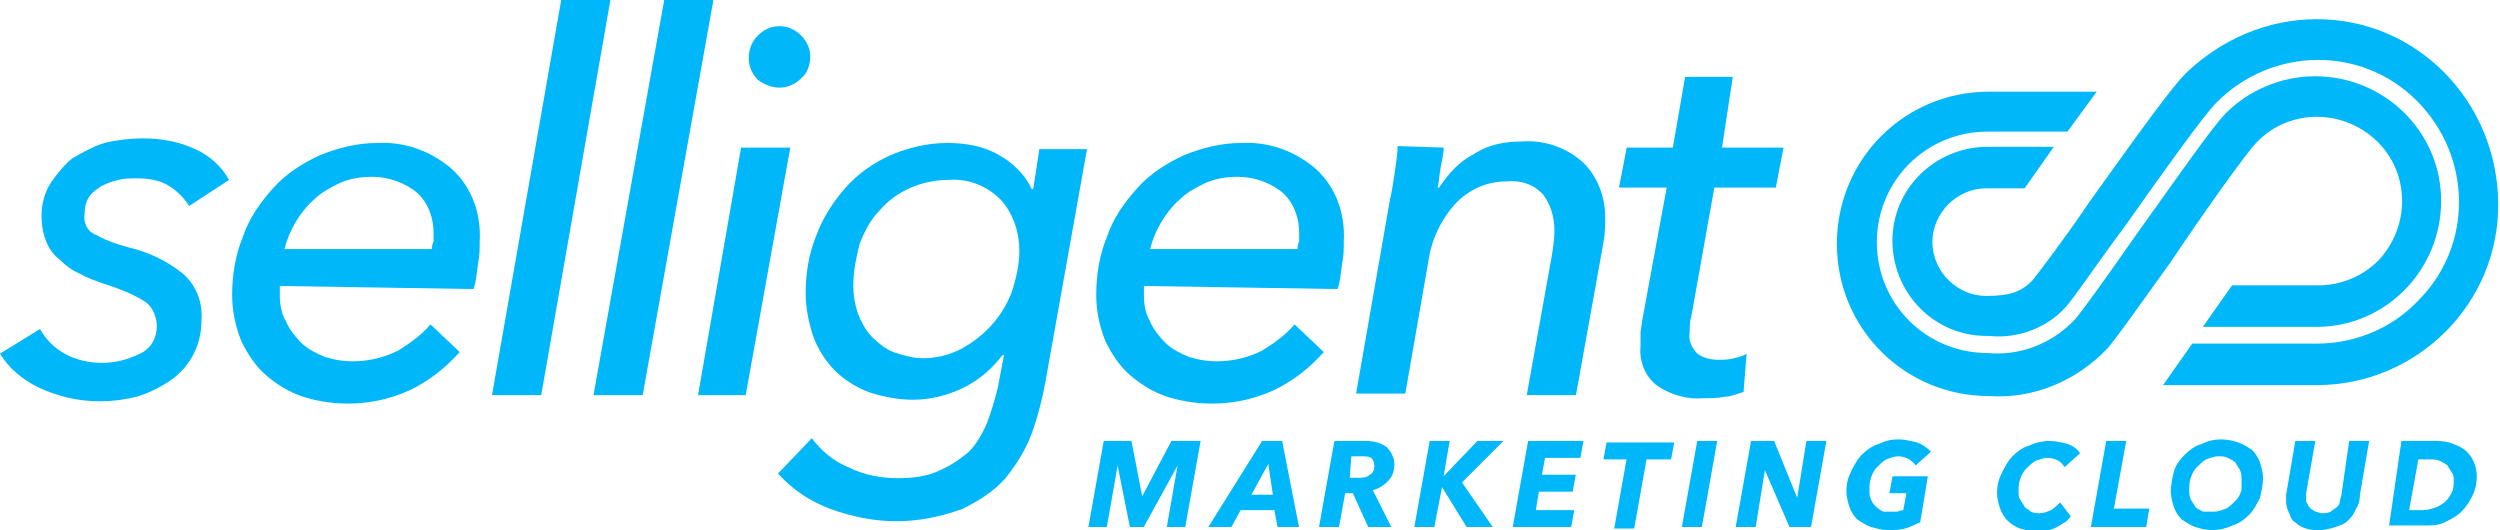
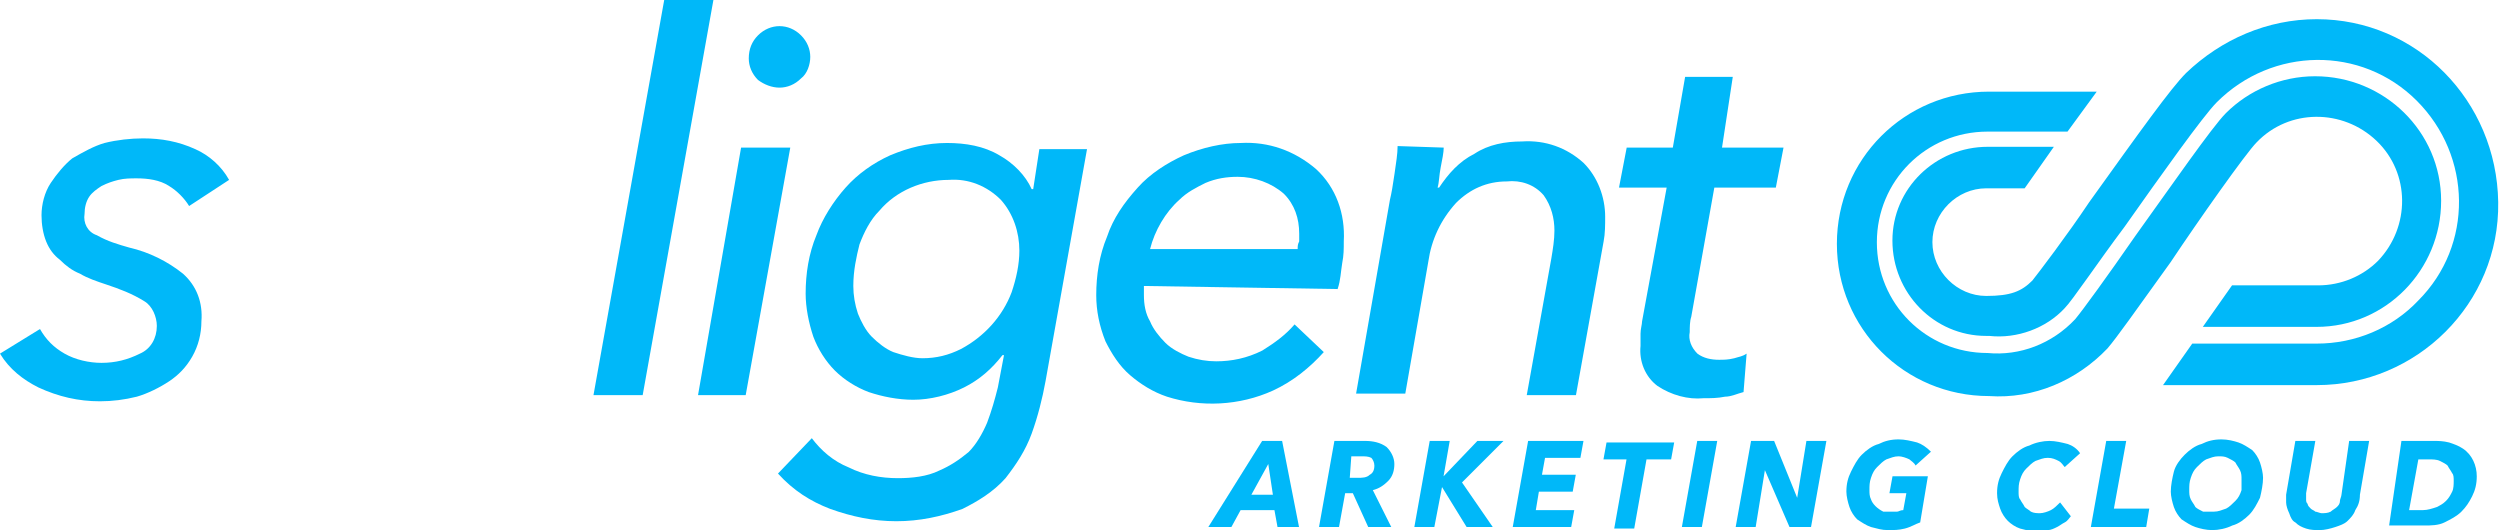
<svg xmlns="http://www.w3.org/2000/svg" version="1.1" id="Layer_1" x="0px" y="0px" viewBox="0 0 162.6 34.5" style="enable-background:new 0 0 162.6 34.5;" xml:space="preserve">
  <style type="text/css">
	.st0{opacity:0.998;}
	.st1{fill:#00B8F9;}
</style>
  <g id="Selligent_logo_White" class="st0">
    <g id="Group_375" transform="translate(0)">
      <path id="Path_594" class="st1" d="M12.3,13.4c-0.3-0.5-0.8-1-1.3-1.3c-0.6-0.4-1.4-0.5-2.1-0.5c-0.4,0-0.8,0-1.2,0.1    c-0.4,0.1-0.7,0.2-1.1,0.4c-0.3,0.2-0.6,0.4-0.8,0.7c-0.2,0.3-0.3,0.7-0.3,1.1c-0.1,0.6,0.2,1.2,0.8,1.4c0.7,0.4,1.4,0.6,2.1,0.8    c1.3,0.3,2.5,0.9,3.5,1.7c0.9,0.8,1.3,1.9,1.2,3.1c0,0.8-0.2,1.6-0.6,2.3c-0.4,0.7-0.9,1.2-1.5,1.6c-0.6,0.4-1.4,0.8-2.1,1    c-0.8,0.2-1.6,0.3-2.4,0.3c-1.4,0-2.7-0.3-4-0.9C1.5,24.7,0.6,24,0,23l2.6-1.6c0.4,0.7,0.9,1.2,1.6,1.6c0.7,0.4,1.6,0.6,2.4,0.6    c0.9,0,1.7-0.2,2.5-0.6c0.7-0.3,1.1-1,1.1-1.8c0-0.6-0.3-1.3-0.8-1.6c-0.8-0.5-1.6-0.8-2.5-1.1c-0.6-0.2-1.2-0.4-1.7-0.7    c-0.5-0.2-0.9-0.5-1.3-0.9c-0.4-0.3-0.7-0.7-0.9-1.2c-0.2-0.5-0.3-1.1-0.3-1.7c0-0.7,0.2-1.5,0.6-2.1c0.4-0.6,0.9-1.2,1.4-1.6    c0.7-0.4,1.4-0.8,2.1-1c0.8-0.2,1.7-0.3,2.5-0.3c1.2,0,2.3,0.2,3.4,0.7c0.9,0.4,1.7,1.1,2.2,2L12.3,13.4z" />
-       <path id="Path_595" class="st1" d="M18.2,18.6c0,0.1,0,0.2,0,0.3v0.3c0,0.6,0.1,1.2,0.4,1.7c0.2,0.5,0.6,1,1,1.4    c0.4,0.4,1,0.7,1.5,0.9c0.6,0.2,1.2,0.3,1.8,0.3c1,0,2-0.2,3-0.7c0.8-0.5,1.5-1,2.1-1.7l1.9,1.8c-0.9,1-2,1.9-3.3,2.5    c-2.2,1-4.7,1.1-6.9,0.4c-0.9-0.3-1.7-0.8-2.4-1.4c-0.7-0.6-1.2-1.4-1.6-2.2c-0.4-1-0.6-2-0.6-3c0-1.3,0.2-2.6,0.7-3.8    c0.4-1.2,1.1-2.2,2-3.2c0.8-0.9,1.9-1.6,3-2.1c1.2-0.5,2.5-0.8,3.7-0.8c1.8-0.1,3.5,0.5,4.9,1.7c1.3,1.2,1.9,2.9,1.8,4.7    c0,0.5,0,0.9-0.1,1.4c-0.1,0.6-0.1,1.1-0.3,1.7L18.2,18.6z M28.1,16.2c0-0.2,0-0.3,0.1-0.5c0-0.2,0-0.4,0-0.5c0-1-0.3-1.9-1-2.6    c-0.8-0.7-1.9-1.1-3-1.1c-0.7,0-1.4,0.1-2.1,0.4c-0.6,0.3-1.2,0.6-1.7,1.1c-0.9,0.8-1.6,2-1.9,3.2L28.1,16.2L28.1,16.2z" />
-       <path id="Path_596" class="st1" d="M35.2,25.7H32L36.5,0h3.2L35.2,25.7z" />
      <path id="Path_597" class="st1" d="M41.8,25.7h-3.2L43.2,0h3.2L41.8,25.7z" />
      <path id="Path_598" class="st1" d="M48.5,25.7h-3.1l2.8-16.1h3.2L48.5,25.7z M52.7,3.7c0,0.5-0.2,1.1-0.6,1.4    c-0.4,0.4-0.9,0.6-1.4,0.6c-0.5,0-1-0.2-1.4-0.5c-0.4-0.4-0.6-0.9-0.6-1.4c0-0.6,0.2-1.1,0.6-1.5c0.4-0.4,0.9-0.6,1.4-0.6    c0.5,0,1,0.2,1.4,0.6C52.5,2.7,52.7,3.2,52.7,3.7L52.7,3.7z" />
      <path id="Path_599" class="st1" d="M52.8,28.5c0.6,0.8,1.4,1.5,2.4,1.9c1,0.5,2.1,0.7,3.2,0.7c0.9,0,1.9-0.1,2.7-0.5    c0.7-0.3,1.3-0.7,1.9-1.2c0.5-0.5,0.9-1.2,1.2-1.9c0.3-0.8,0.5-1.5,0.7-2.3l0.4-2.1h-0.1c-0.7,0.9-1.5,1.6-2.5,2.1    c-1,0.5-2.2,0.8-3.3,0.8c-1,0-2-0.2-2.9-0.5c-0.8-0.3-1.6-0.8-2.2-1.4c-0.6-0.6-1.1-1.4-1.4-2.2c-0.3-0.9-0.5-1.9-0.5-2.8    c0-1.3,0.2-2.6,0.7-3.8c0.4-1.1,1.1-2.2,1.9-3.1c0.8-0.9,1.8-1.6,2.9-2.1c1.2-0.5,2.4-0.8,3.7-0.8c1.2,0,2.4,0.2,3.4,0.8    c0.9,0.5,1.7,1.3,2.1,2.2h0.1l0.4-2.6h3.1L68,24.8c-0.2,1.1-0.5,2.3-0.9,3.4c-0.4,1.1-1,2-1.7,2.9c-0.8,0.9-1.8,1.5-2.8,2    c-1.4,0.5-2.8,0.8-4.3,0.8c-1.5,0-2.9-0.3-4.3-0.8c-1.3-0.5-2.4-1.2-3.4-2.3L52.8,28.5z M55.5,18.6c0,0.6,0.1,1.2,0.3,1.8    c0.2,0.5,0.5,1.1,0.9,1.5c0.4,0.4,0.9,0.8,1.4,1c0.6,0.2,1.3,0.4,1.9,0.4c0.9,0,1.7-0.2,2.5-0.6c1.5-0.8,2.7-2.1,3.3-3.7    c0.3-0.9,0.5-1.8,0.5-2.7c0-1.2-0.4-2.4-1.2-3.3c-0.9-0.9-2.1-1.4-3.4-1.3c-1.7,0-3.4,0.7-4.5,2c-0.6,0.6-1,1.4-1.3,2.2    C55.7,16.7,55.5,17.6,55.5,18.6L55.5,18.6z" />
      <path id="Path_600" class="st1" d="M74.4,18.6c0,0.1,0,0.2,0,0.3v0.3c0,0.6,0.1,1.2,0.4,1.7c0.2,0.5,0.6,1,1,1.4    c0.4,0.4,1,0.7,1.5,0.9c0.6,0.2,1.2,0.3,1.8,0.3c1,0,2-0.2,3-0.7c0.8-0.5,1.5-1,2.1-1.7l1.9,1.8c-0.9,1-2,1.9-3.3,2.5    c-2.2,1-4.7,1.1-6.9,0.4c-0.9-0.3-1.7-0.8-2.4-1.4c-0.7-0.6-1.2-1.4-1.6-2.2c-0.4-1-0.6-2-0.6-3c0-1.3,0.2-2.6,0.7-3.8    c0.4-1.2,1.1-2.2,2-3.2c0.8-0.9,1.9-1.6,3-2.1c1.2-0.5,2.5-0.8,3.7-0.8c1.8-0.1,3.5,0.5,4.9,1.7c1.3,1.2,1.9,2.9,1.8,4.7    c0,0.5,0,0.9-0.1,1.4c-0.1,0.6-0.1,1.1-0.3,1.7L74.4,18.6z M84.4,16.2c0-0.2,0-0.3,0.1-0.5c0-0.2,0-0.4,0-0.5c0-1-0.3-1.9-1-2.6    c-0.8-0.7-1.9-1.1-3-1.1c-0.7,0-1.4,0.1-2.1,0.4c-0.6,0.3-1.2,0.6-1.7,1.1c-0.9,0.8-1.6,2-1.9,3.2L84.4,16.2L84.4,16.2z" />
      <path id="Path_601" class="st1" d="M93.9,9.6c0,0.3-0.1,0.8-0.2,1.3s-0.1,1-0.2,1.3h0.1c0.6-0.9,1.3-1.7,2.3-2.2    c0.9-0.6,2-0.8,3.1-0.8c1.5-0.1,2.9,0.4,4,1.4c0.9,0.9,1.4,2.2,1.4,3.5c0,0.5,0,1.1-0.1,1.6l-1.8,10h-3.2l1.6-8.9    c0.1-0.6,0.2-1.2,0.2-1.8c0-0.8-0.2-1.6-0.7-2.3c-0.6-0.7-1.5-1-2.4-0.9c-1.3,0-2.4,0.5-3.3,1.4c-1,1.1-1.6,2.4-1.8,3.8l-1.5,8.6    h-3.2l2.2-12.6c0.1-0.4,0.2-1,0.3-1.7c0.1-0.7,0.2-1.3,0.2-1.8L93.9,9.6z" />
      <path id="Path_602" class="st1" d="M115.5,12.2h-4l-1.5,8.4c-0.1,0.3-0.1,0.7-0.1,1c-0.1,0.5,0.1,1,0.5,1.4    c0.4,0.3,0.9,0.4,1.4,0.4c0.3,0,0.6,0,1-0.1c0.3-0.1,0.5-0.1,0.8-0.3l-0.2,2.5c-0.4,0.1-0.8,0.3-1.2,0.3c-0.5,0.1-0.9,0.1-1.4,0.1    c-1,0.1-2.1-0.2-3-0.8c-0.8-0.6-1.2-1.6-1.1-2.6c0-0.3,0-0.5,0-0.8c0-0.3,0.1-0.6,0.1-0.8l1.6-8.7h-3.1l0.5-2.6h3l0.8-4.6h3.1    L112,9.6h4L115.5,12.2z" />
    </g>
    <g id="Group_376" transform="translate(70.789 28.578)">
-       <path id="Path_603" class="st1" d="M5.1,5.7l0.7-4h0l-2.2,4H2.7l-0.8-4h0l-0.7,4H0l1-5.6h1.8l0.7,3.6h0l1.9-3.6h1.9l-1,5.6H5.1z" />
      <path id="Path_604" class="st1" d="M12.3,5.7l-0.2-1.1H9.9L9.3,5.7H7.8l3.5-5.6h1.3l1.1,5.6H12.3z M11.7,1.6l-1.1,2H12L11.7,1.6z" />
      <path id="Path_605" class="st1" d="M19.7,5.7h-1.5l-1-2.2h-0.5l-0.4,2.2h-1.3l1-5.6H18c0.5,0,1,0.1,1.4,0.4    c0.3,0.3,0.5,0.7,0.5,1.1c0,0.4-0.1,0.8-0.4,1.1c-0.3,0.3-0.6,0.5-1,0.6L19.7,5.7z M17.5,2.5c0.3,0,0.6,0,0.8-0.2    c0.2-0.1,0.3-0.3,0.3-0.6c0-0.2-0.1-0.4-0.2-0.5c-0.2-0.1-0.4-0.1-0.7-0.1h-0.6L17,2.5L17.5,2.5z" />
      <path id="Path_606" class="st1" d="M24.6,5.7L23,3.1h0l-0.5,2.6h-1.3l1-5.6h1.3l-0.4,2.3h0l2.2-2.3H27l-2.7,2.7l2,2.9L24.6,5.7z" />
      <path id="Path_607" class="st1" d="M27.6,5.7l1-5.6h3.6L32,1.2h-2.3l-0.2,1.1h2.2l-0.2,1.1h-2.2l-0.2,1.2h2.5l-0.2,1.1L27.6,5.7    L27.6,5.7z" />
      <path id="Path_608" class="st1" d="M36.3,1.3l-0.8,4.5h-1.3L35,1.3h-1.5l0.2-1.1h4.4l-0.2,1.1H36.3z" />
      <path id="Path_609" class="st1" d="M38.6,5.7l1-5.6h1.3l-1,5.6H38.6z" />
      <path id="Path_610" class="st1" d="M45.6,5.7L44,2h0l-0.6,3.7h-1.3l1-5.6h1.5l1.5,3.7l0,0l0.6-3.7H48l-1,5.6H45.6z" />
      <path id="Path_611" class="st1" d="M52.2,4.7c0.2,0,0.3,0,0.4,0c0.1,0,0.2-0.1,0.4-0.1l0.2-1.1h-1.1l0.2-1.1h2.3l-0.5,3    c-0.3,0.1-0.6,0.3-1,0.4c-0.4,0.1-0.7,0.1-1.1,0.1c-0.4,0-0.7-0.1-1.1-0.2c-0.3-0.1-0.6-0.3-0.9-0.5c-0.2-0.2-0.4-0.5-0.5-0.8    c-0.1-0.3-0.2-0.7-0.2-1c0-0.5,0.1-0.9,0.3-1.3C49.8,1.7,50,1.3,50.3,1c0.3-0.3,0.7-0.6,1.1-0.7C51.8,0.1,52.2,0,52.7,0    c0.4,0,0.8,0.1,1.2,0.2c0.3,0.1,0.6,0.3,0.9,0.6l-1,0.9c-0.1-0.2-0.3-0.3-0.4-0.4c-0.2-0.1-0.5-0.2-0.7-0.2    c-0.3,0-0.5,0.1-0.8,0.2c-0.2,0.1-0.4,0.3-0.6,0.5C51.1,2,51,2.2,50.9,2.5c-0.1,0.3-0.1,0.5-0.1,0.8c0,0.2,0,0.4,0.1,0.6    c0.1,0.3,0.4,0.6,0.8,0.8C51.7,4.7,51.9,4.7,52.2,4.7z" />
      <path id="Path_612" class="st1" d="M63.9,5c-0.1,0.1-0.2,0.3-0.4,0.4c-0.2,0.1-0.3,0.2-0.5,0.3c-0.2,0.1-0.4,0.2-0.6,0.2    c-0.2,0.1-0.5,0.1-0.7,0.1c-0.4,0-0.7-0.1-1.1-0.2c-0.3-0.1-0.6-0.3-0.8-0.5c-0.2-0.2-0.4-0.5-0.5-0.8c-0.1-0.3-0.2-0.6-0.2-1    c0-0.5,0.1-0.9,0.3-1.3c0.2-0.4,0.4-0.8,0.7-1.1c0.3-0.3,0.7-0.6,1.1-0.7c0.4-0.2,0.9-0.3,1.3-0.3c0.4,0,0.8,0.1,1.2,0.2    c0.3,0.1,0.6,0.3,0.8,0.6l-1,0.9c-0.1-0.1-0.2-0.3-0.4-0.4c-0.2-0.1-0.4-0.2-0.7-0.2c-0.3,0-0.5,0.1-0.8,0.2    c-0.2,0.1-0.4,0.3-0.6,0.5c-0.2,0.2-0.3,0.4-0.4,0.7c-0.1,0.3-0.1,0.5-0.1,0.8c0,0.2,0,0.4,0.1,0.5c0.1,0.2,0.2,0.3,0.3,0.5    c0.1,0.1,0.3,0.2,0.4,0.3c0.2,0.1,0.4,0.1,0.6,0.1c0.2,0,0.5-0.1,0.7-0.2c0.2-0.1,0.4-0.3,0.6-0.5L63.9,5z" />
      <path id="Path_613" class="st1" d="M65.2,5.7l1-5.6h1.3l-0.8,4.4H69l-0.2,1.2L65.2,5.7z" />
      <path id="Path_614" class="st1" d="M73.7,0c0.4,0,0.8,0.1,1.1,0.2c0.3,0.1,0.6,0.3,0.9,0.5c0.2,0.2,0.4,0.5,0.5,0.8    c0.1,0.3,0.2,0.7,0.2,1c0,0.4-0.1,0.9-0.2,1.3c-0.2,0.4-0.4,0.8-0.7,1.1c-0.3,0.3-0.7,0.6-1.1,0.7c-0.4,0.2-0.9,0.3-1.3,0.3    c-0.4,0-0.8-0.1-1.1-0.2c-0.3-0.1-0.6-0.3-0.9-0.5c-0.2-0.2-0.4-0.5-0.5-0.8c-0.1-0.3-0.2-0.7-0.2-1c0-0.4,0.1-0.9,0.2-1.3    C70.7,1.7,71,1.3,71.3,1c0.3-0.3,0.7-0.6,1.1-0.7C72.8,0.1,73.2,0,73.7,0z M73.2,4.7c0.3,0,0.5-0.1,0.8-0.2    c0.2-0.1,0.4-0.3,0.6-0.5c0.2-0.2,0.3-0.4,0.4-0.7C75,3.1,75,2.9,75,2.6c0-0.2,0-0.4-0.1-0.6c-0.1-0.2-0.2-0.3-0.3-0.5    c-0.1-0.1-0.3-0.2-0.5-0.3c-0.2-0.1-0.4-0.1-0.6-0.1c-0.3,0-0.5,0.1-0.8,0.2c-0.2,0.1-0.4,0.3-0.6,0.5c-0.2,0.2-0.3,0.4-0.4,0.7    c-0.1,0.3-0.1,0.5-0.1,0.8c0,0.2,0,0.4,0.1,0.6c0.1,0.2,0.2,0.3,0.3,0.5c0.1,0.1,0.3,0.2,0.5,0.3C72.7,4.7,72.9,4.7,73.2,4.7z" />
      <path id="Path_615" class="st1" d="M82.4,4.6c-0.1,0.3-0.3,0.5-0.5,0.7c-0.2,0.2-0.5,0.3-0.8,0.4c-0.3,0.1-0.7,0.2-1,0.2    c-0.3,0-0.6,0-0.9-0.1c-0.3-0.1-0.5-0.2-0.7-0.4c-0.2-0.1-0.3-0.3-0.4-0.6c-0.1-0.2-0.2-0.5-0.2-0.7V3.8c0-0.1,0-0.2,0-0.2    l0.6-3.5h1.3l-0.6,3.4c0,0.1,0,0.1,0,0.2v0.2c0,0.1,0,0.2,0.1,0.3c0,0.1,0.1,0.2,0.2,0.3c0.1,0.1,0.2,0.1,0.3,0.2    c0.1,0,0.3,0.1,0.4,0.1c0.2,0,0.4,0,0.6-0.1c0.1-0.1,0.3-0.2,0.4-0.3c0.1-0.1,0.2-0.2,0.2-0.4c0-0.1,0.1-0.3,0.1-0.4L82,0.1h1.3    l-0.6,3.5C82.7,4,82.6,4.3,82.4,4.6z" />
      <path id="Path_616" class="st1" d="M85.4,0.1h2.1c0.3,0,0.6,0,1,0.1c0.3,0.1,0.6,0.2,0.9,0.4c0.6,0.4,0.9,1.1,0.9,1.8    c0,0.5-0.1,0.9-0.3,1.3c-0.2,0.4-0.4,0.7-0.7,1c-0.3,0.3-0.7,0.5-1.1,0.7c-0.4,0.2-0.9,0.2-1.3,0.2h-2.3L85.4,0.1z M85.9,4.6h0.9    c0.3,0,0.6-0.1,0.9-0.2c0.2-0.1,0.4-0.2,0.6-0.4c0.2-0.2,0.3-0.4,0.4-0.6c0.1-0.2,0.1-0.5,0.1-0.7c0-0.2,0-0.4-0.1-0.5    c-0.1-0.2-0.2-0.3-0.3-0.5c-0.1-0.1-0.3-0.2-0.5-0.3c-0.2-0.1-0.5-0.1-0.7-0.1h-0.7L85.9,4.6z" />
    </g>
    <g id="Group_379" transform="translate(119.471 1.248)">
      <g id="Group_377" transform="translate(0 3.712)">
        <path id="Path_617" class="st1" d="M27.3,4.3c2.1-2.2,5.6-2.2,7.8-0.1s2.2,5.6,0.1,7.8c-1,1-2.4,1.6-3.9,1.6h-5.6l-1.9,2.7h7.4     c4.5,0,8.1-3.7,8.1-8.2c0-4.5-3.7-8.1-8.2-8.1c-2.2,0-4.3,0.9-5.8,2.4c-0.9,0.9-3.6,4.8-5.9,8c-1.8,2.6-3.4,4.8-3.9,5.4     c-1.5,1.6-3.6,2.4-5.7,2.2c-4,0-7.2-3.2-7.2-7.2s3.2-7.2,7.2-7.2H15L16.9,1h-7C4.4,1,0,5.4,0,10.9s4.4,9.9,9.9,9.9     c2.9,0.2,5.7-1,7.7-3.1c0.6-0.7,1.8-2.4,4.1-5.6C23.5,9.4,26.6,5,27.3,4.3z" />
      </g>
      <g id="Group_378" transform="translate(3.712)">
        <path id="Path_618" class="st1" d="M27.5,0c-3.2,0-6.2,1.3-8.5,3.5c-1,1-3,3.8-6.3,8.4c-1.4,2.1-3.3,4.6-3.7,5.1     c-0.7,0.7-1.4,1-3,1c-1.9,0-3.5-1.6-3.5-3.5s1.6-3.5,3.5-3.5l0,0h2.5l1.9-2.7H6.1c-3.4,0-6.2,2.7-6.2,6.1s2.7,6.2,6.1,6.2     c0.1,0,0.1,0,0.2,0c1.8,0.2,3.7-0.5,4.9-1.8c0.5-0.5,2.1-2.9,3.9-5.3c2.4-3.4,5.1-7.2,6-8.1c3.6-3.6,9.4-3.7,13-0.1     s3.7,9.4,0.1,13c-1.7,1.8-4.1,2.8-6.6,2.8h-8.1l-1.9,2.7h10c6.5,0,11.9-5.3,11.8-11.9S34,0,27.5,0z" />
      </g>
    </g>
  </g>
</svg>